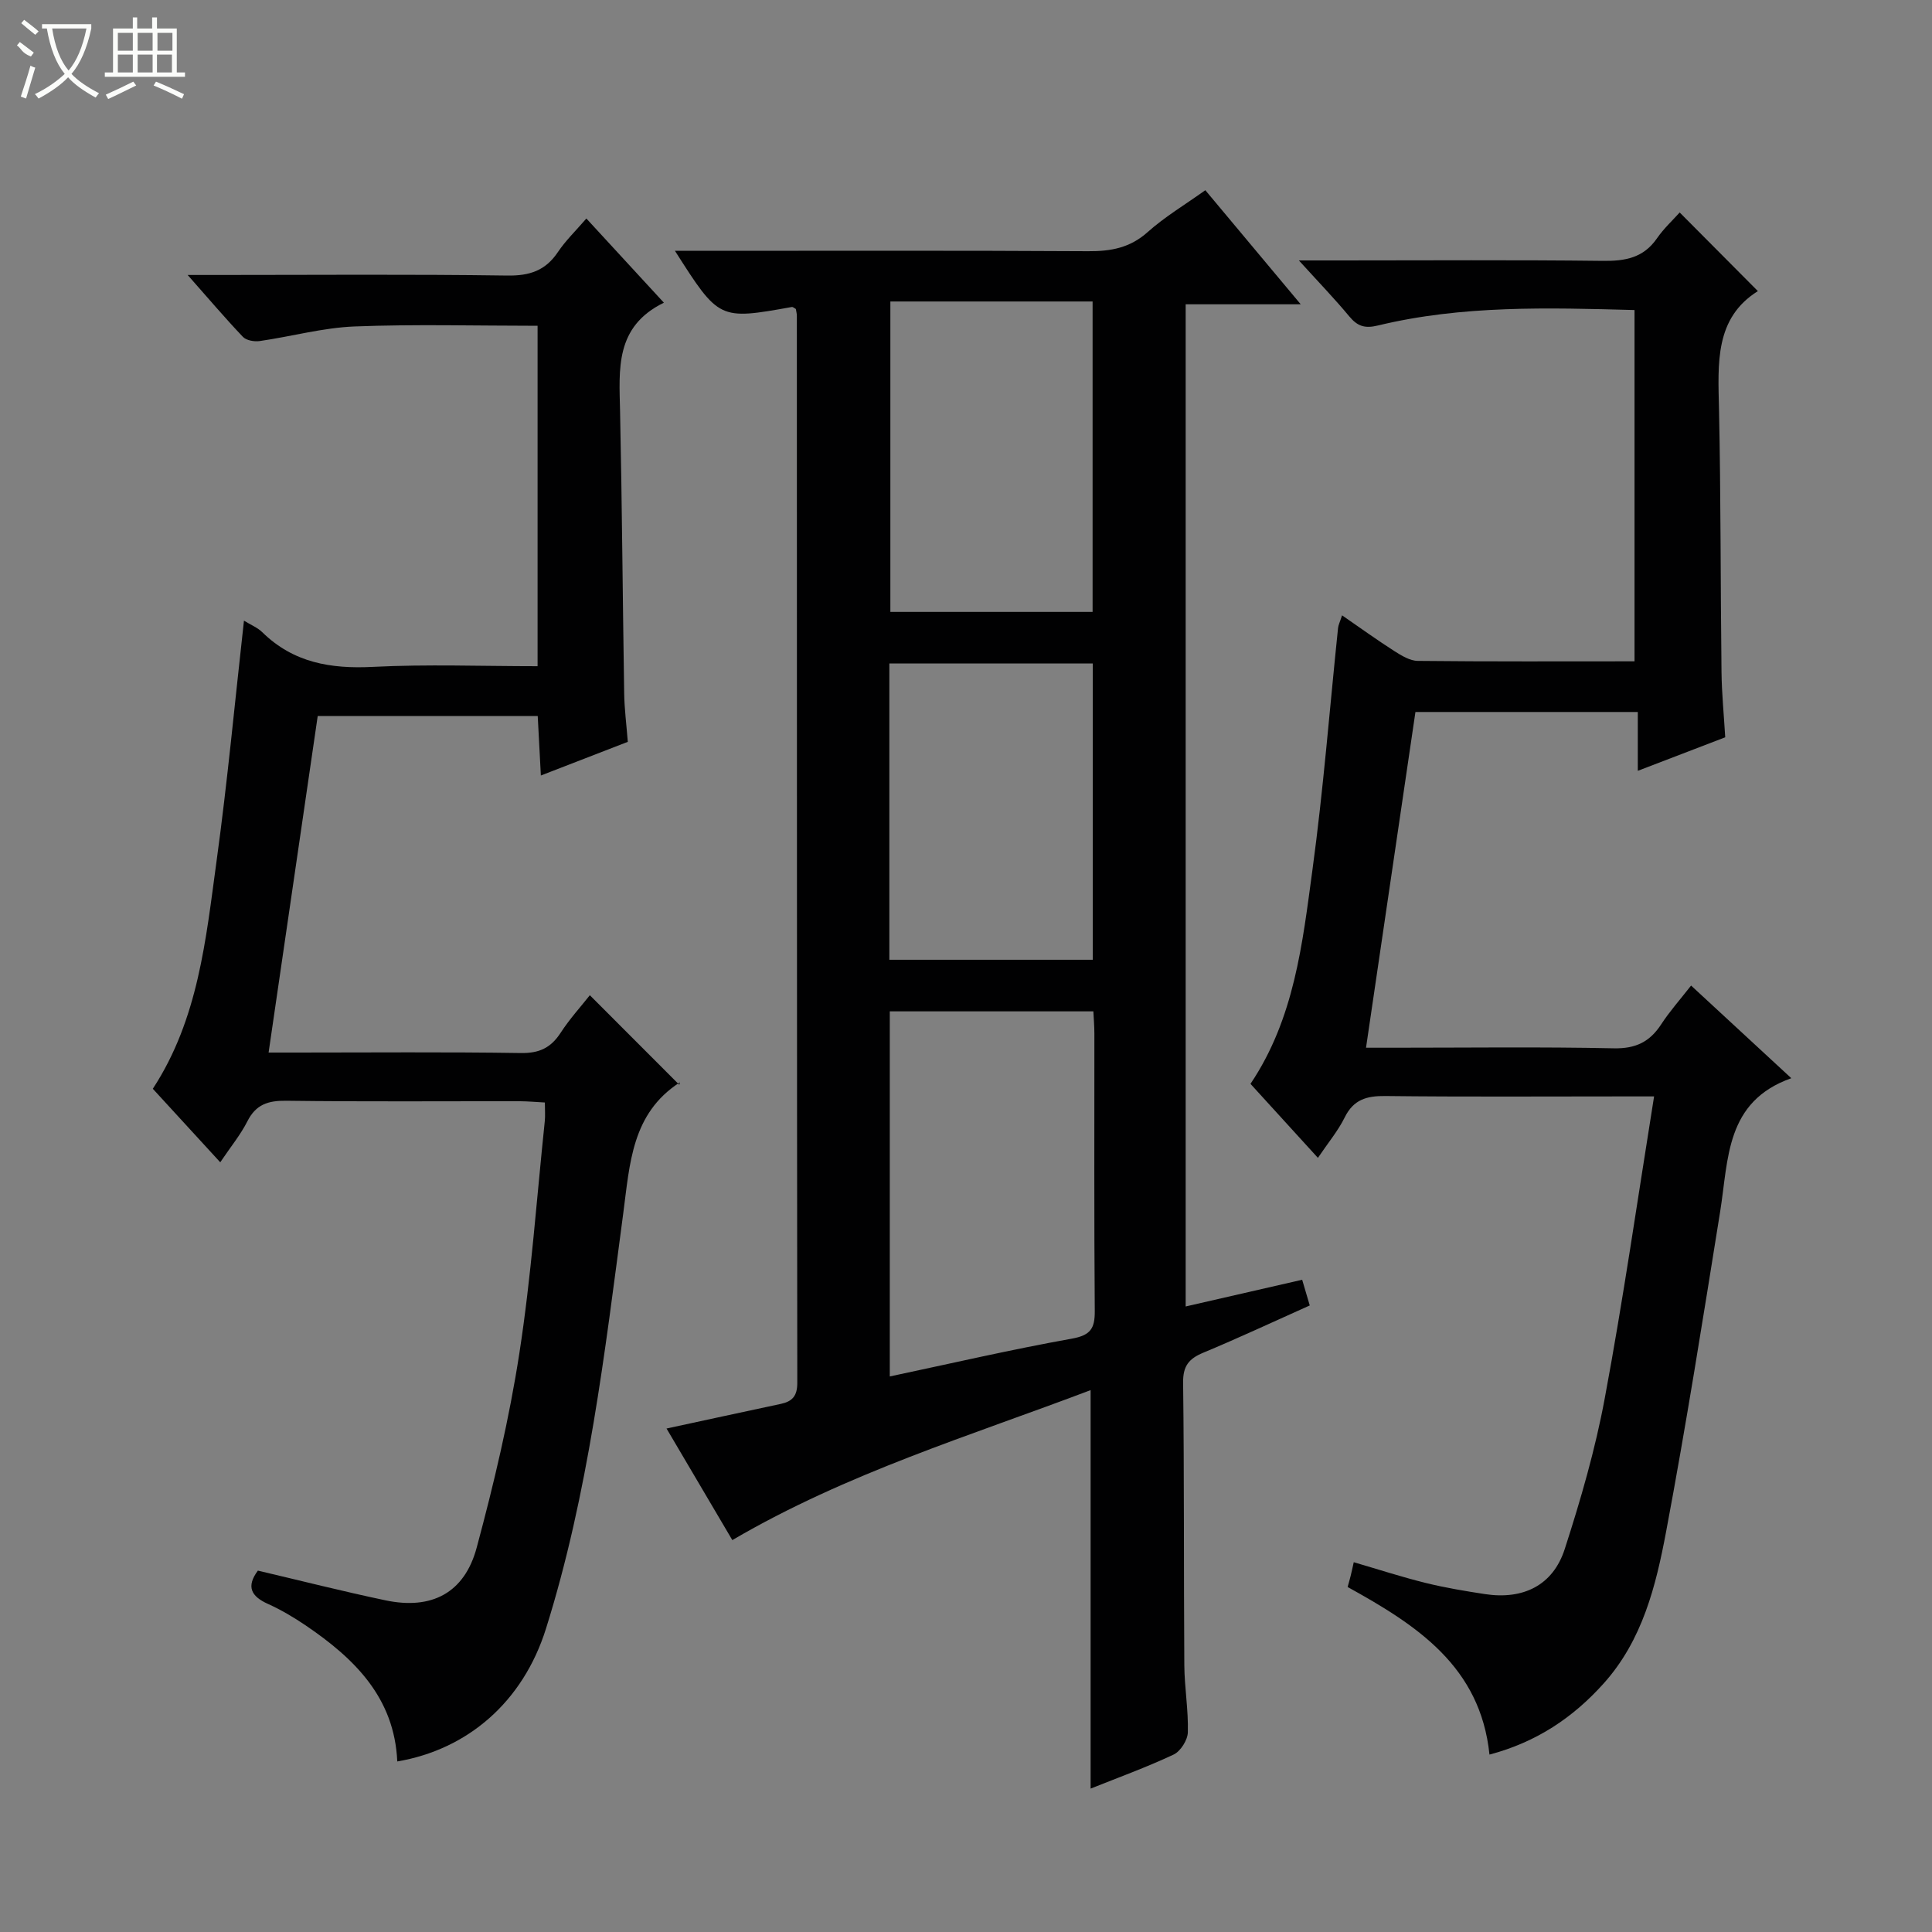
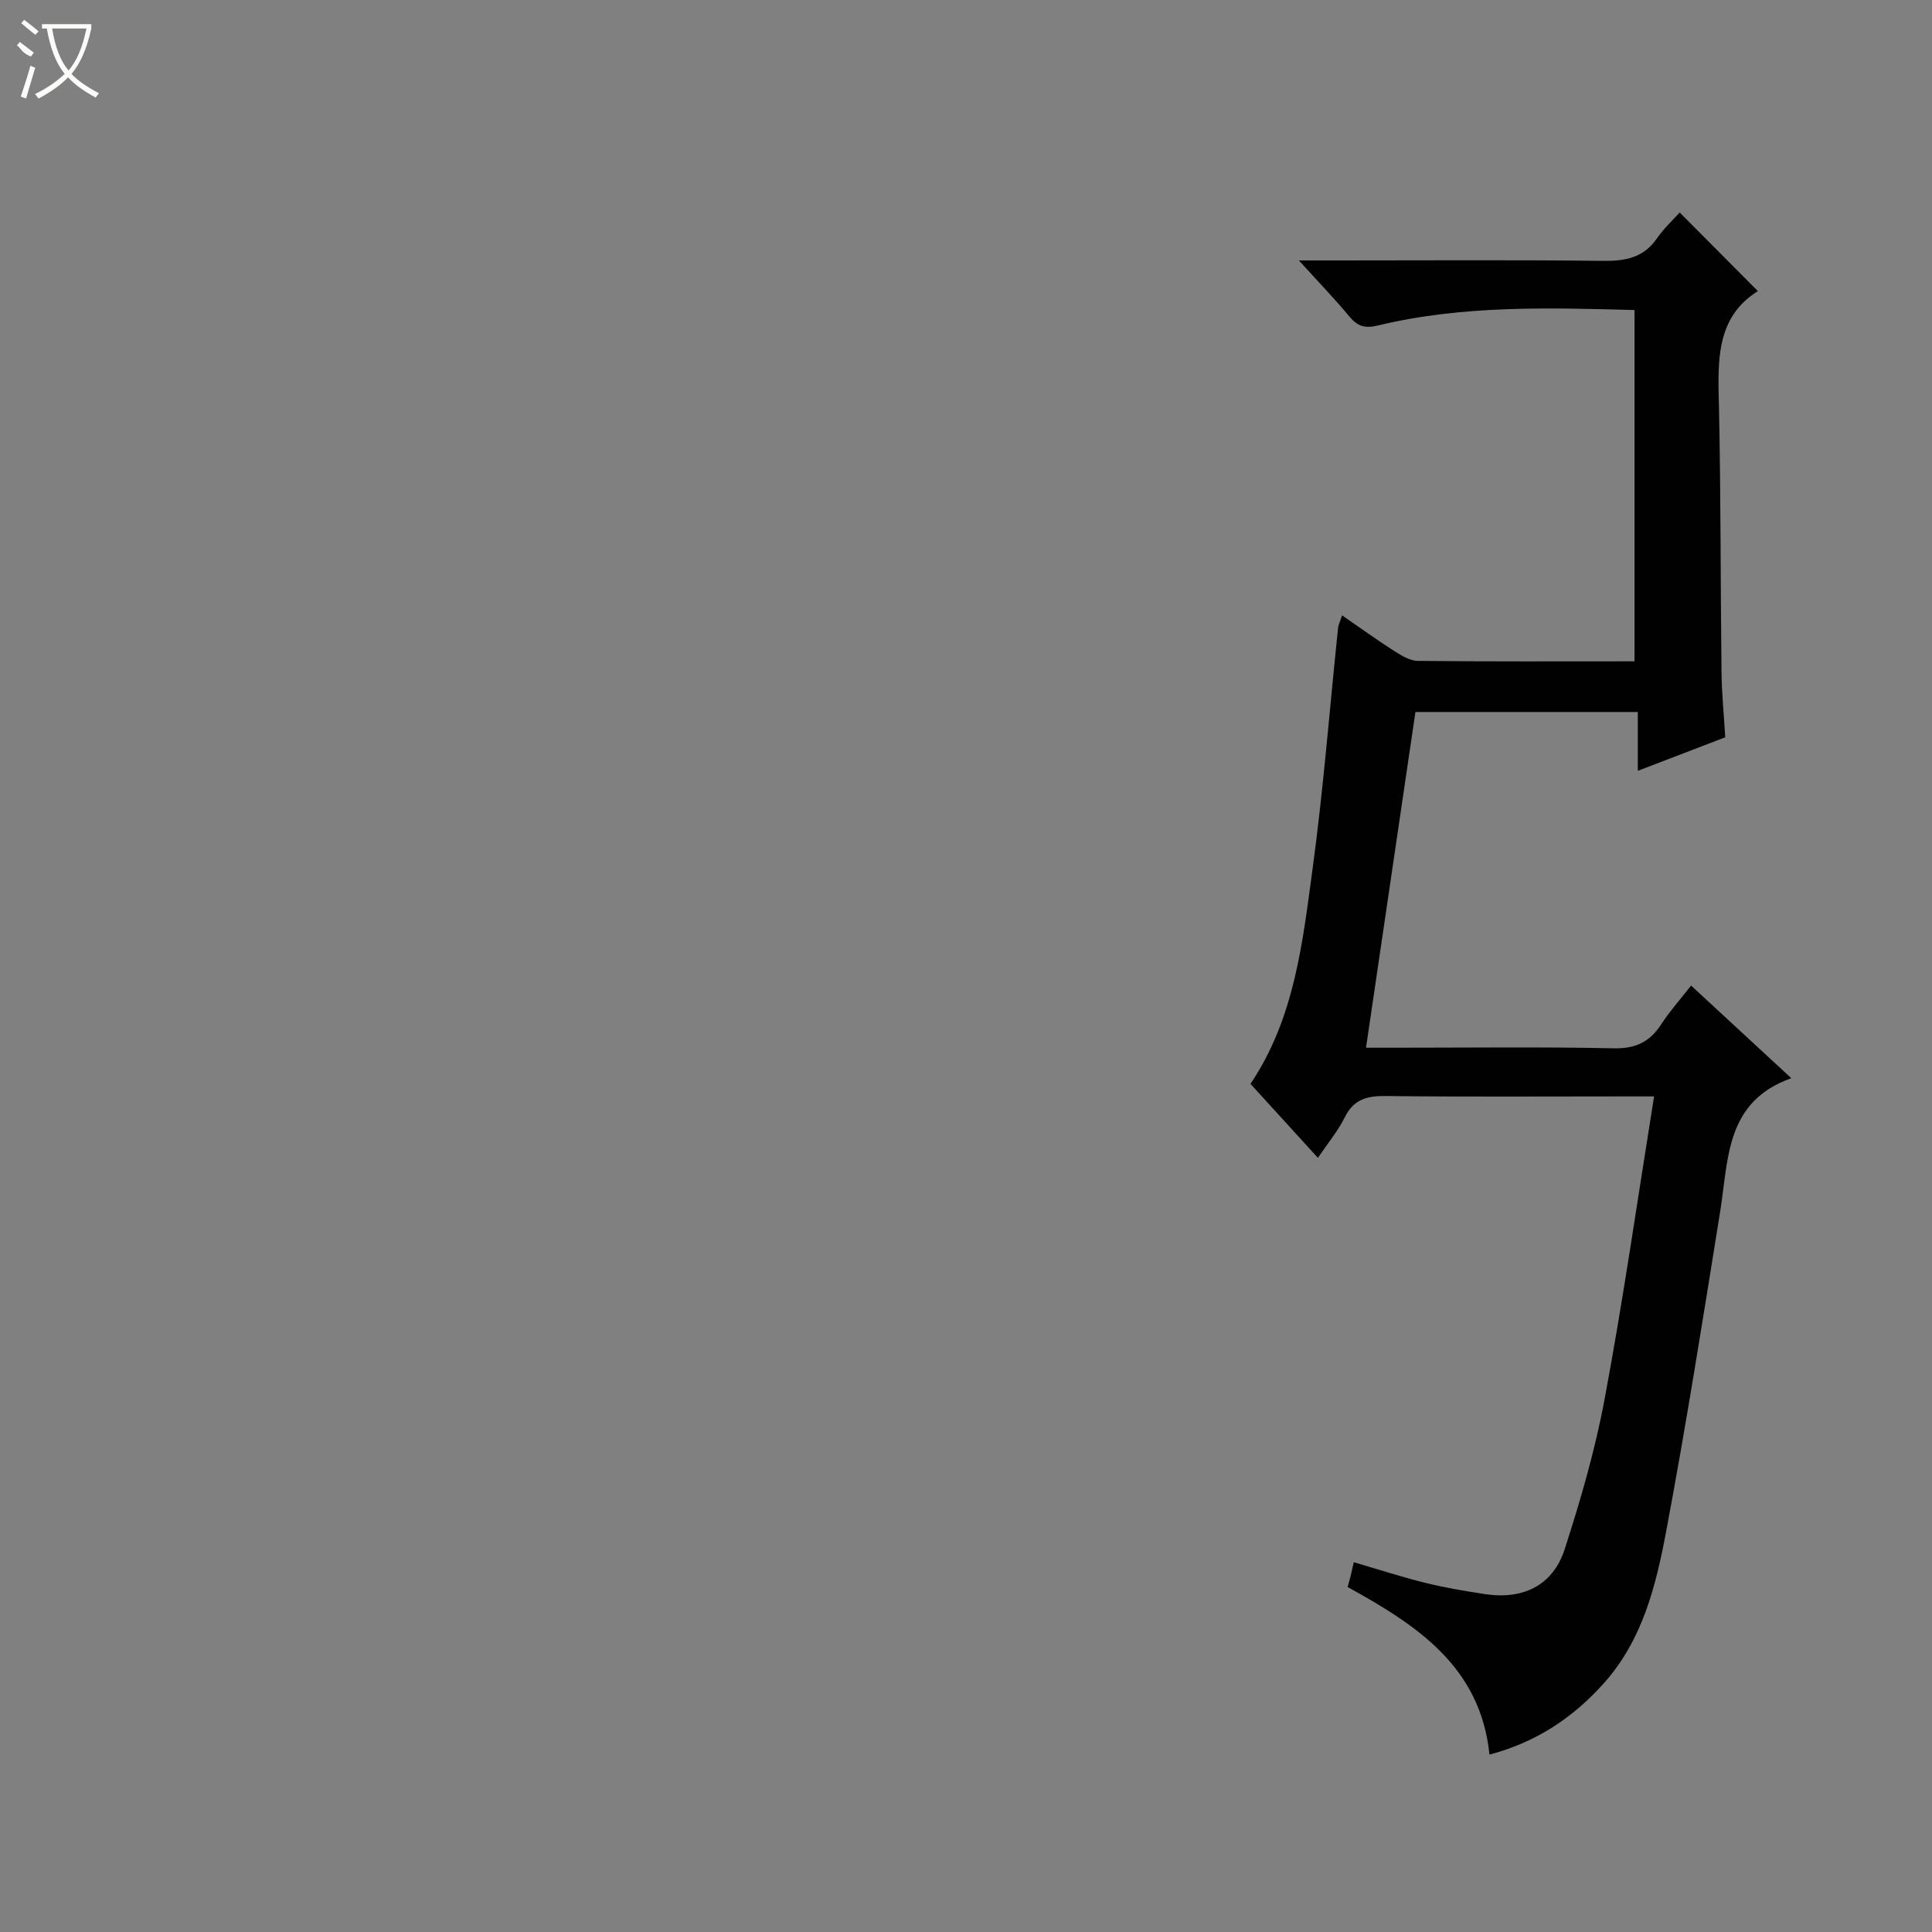
<svg xmlns="http://www.w3.org/2000/svg" enable-background="new 0 0 400 400" viewBox="0 0 400 400">
  <rect x="0" y="0" width="400" height="400" fill="#808080" stroke="none" />
  <g fill="#010102">
-     <path d="m225.8 370.31c0-27.54 0-54.59 0-82.5-24.81 9.42-50.46 17.16-74.18 31.05-4.46-7.56-9.06-15.36-13.62-23.1 8.17-1.76 15.89-3.45 23.62-5.09 2.42-.51 3.46-1.64 3.45-4.38-.09-73.63-.07-147.27-.09-220.9 0-.49-.14-.97-.21-1.42-.32-.17-.6-.45-.83-.41-15.07 2.7-15.07 2.7-24.2-11.63h5.59c26.65 0 53.31-.08 79.96.08 4.69.03 8.65-.68 12.31-3.95 3.56-3.18 7.74-5.67 11.95-8.68 6.47 7.74 12.82 15.34 19.75 23.62-8.32 0-15.87 0-23.82 0v207.49c7.97-1.83 15.85-3.64 24.12-5.53.49 1.67.99 3.33 1.57 5.32-7.51 3.36-14.71 6.73-22.04 9.78-2.98 1.24-4.22 2.73-4.18 6.2.24 19.49.12 38.98.25 58.47.03 4.65.86 9.29.73 13.93-.04 1.6-1.51 3.92-2.94 4.6-5.64 2.65-11.54 4.79-17.19 7.05zm-41.58-85.33c12.74-2.7 25.14-5.58 37.66-7.82 3.89-.7 4.81-2.08 4.78-5.73-.15-19.13-.07-38.27-.08-57.41 0-1.59-.14-3.19-.21-4.63-14.45 0-28.33 0-42.15 0zm41.99-158.29c0-21.63 0-43.02 0-64.27-14.28 0-28.17 0-41.87 0v64.27zm-42.08 72.02h42.12c0-20.56 0-40.96 0-61.35-14.2 0-28.1 0-42.12 0z" />
    <path d="m342.46 227c-3.07 0-4.85 0-6.63 0-16.33 0-32.66.11-48.99-.08-3.86-.05-6.6.71-8.43 4.42-1.37 2.78-3.42 5.23-5.55 8.38-4.9-5.38-9.43-10.35-13.96-15.32 9.1-13.54 10.76-29.07 12.83-44.32 2.26-16.62 3.56-33.37 5.3-50.06.06-.61.37-1.2.83-2.62 3.84 2.65 7.26 5.12 10.81 7.39 1.48.94 3.24 2.03 4.88 2.04 14.82.16 29.64.09 44.86.09 0-24.32 0-48.35 0-72.73-17.89-.48-35.66-1.02-53.12 3.2-2.76.67-4.25.14-5.95-1.9-3.04-3.66-6.36-7.1-10.42-11.57h8.48c18.16 0 36.33-.13 54.49.09 4.63.06 8.39-.64 11.17-4.67 1.41-2.04 3.28-3.76 4.7-5.35 5.53 5.56 10.66 10.71 16.19 16.28-8.95 5.6-8.26 14.94-8.05 24.39.39 18.15.3 36.32.52 54.47.05 4.46.5 8.92.77 13.52-6.03 2.31-11.71 4.49-18.1 6.94 0-4.35 0-8.05 0-12.18-15.43 0-30.33 0-46.04 0-3.34 22.71-6.73 45.76-10.23 69.51h5.79c15.16 0 30.33-.2 45.49.12 4.55.1 7.47-1.33 9.85-4.99 1.7-2.62 3.81-4.98 6.17-8 6.76 6.25 13.29 12.29 20.75 19.18-13.66 4.84-12.98 16.74-14.73 27.62-3.55 22.12-7.05 44.25-11.19 66.26-2.11 11.22-4.88 22.45-12.91 31.41-6.37 7.11-13.95 12.18-23.66 14.75-1.88-18.28-15.09-26.81-29.37-34.7.22-.79.44-1.54.63-2.31.2-.78.36-1.58.64-2.82 5.14 1.5 9.99 3.08 14.93 4.3 4.02.99 8.12 1.67 12.22 2.3 7.92 1.21 14.1-1.8 16.53-9.32 3.31-10.24 6.33-20.66 8.29-31.23 3.82-20.47 6.78-41.12 10.21-62.49z" />
-     <path d="m82.25 364.69c-.58-13.24-8.89-21.33-18.97-28.17-2.47-1.67-5.08-3.22-7.79-4.44-3.5-1.57-4.56-3.58-2.1-6.9 8.8 2.06 17.59 4.3 26.46 6.16 9.5 1.99 16.31-1.51 18.84-10.91 3.57-13.26 6.75-26.71 8.84-40.27 2.46-15.9 3.58-32 5.26-48.01.12-1.13.02-2.29.02-3.89-1.88-.1-3.48-.25-5.08-.26-16.16-.02-32.32.11-48.48-.1-3.74-.05-6.27.76-8.03 4.25-1.41 2.79-3.45 5.26-5.62 8.49-4.81-5.25-9.34-10.19-13.96-15.22 9.44-14.45 10.98-30.96 13.2-47.17 2.25-16.39 3.78-32.88 5.67-49.75 1.39.86 2.81 1.43 3.81 2.41 6.43 6.3 14.14 7.6 22.85 7.16 11.25-.57 22.56-.14 34.13-.14 0-23.78 0-47.03 0-70.48-12.74 0-25.33-.35-37.9.14-6.57.26-13.07 2.08-19.63 3.02-1.12.16-2.77-.12-3.48-.87-3.65-3.83-7.07-7.87-11.44-12.81h6.19c19.99 0 39.99-.17 59.98.12 4.64.07 7.92-1.02 10.5-4.88 1.56-2.33 3.62-4.31 5.88-6.93 5.27 5.73 10.37 11.26 16.05 17.43-10.16 4.96-9.26 13.77-9.07 22.52.41 19.47.54 38.95.85 58.42.05 3.15.46 6.29.75 9.98-5.64 2.18-11.43 4.43-18 6.97-.23-4.43-.44-8.27-.65-12.32-15.21 0-30.14 0-45.55 0-3.35 22.95-6.7 45.89-10.17 69.68h5.74c15.49 0 30.99-.14 46.48.1 3.79.06 6.2-1.06 8.22-4.16 1.89-2.91 4.26-5.51 6.07-7.81 6.03 6.03 11.99 12 18.53 18.55.16-1.05.22-.58.05-.47-9.92 6.43-10.3 16.81-11.66 27.05-3.84 28.95-7.21 58.02-16.01 86.04-4.75 15.12-16.18 24.99-30.78 27.47z" />
  </g>
  <path d="m6.4 11.7c-2-.8-1.9-1.6-2.9-2.3l.6-.7c.9.7 1.9 1.4 2.9 2.2zm-2.1 8.3c.7-2.1 1.4-4.2 2-6.4.2.1.6.3 1 .4-.7 2.3-1.3 4.4-1.9 6.4zm3-12.8c-1.1-.9-2.1-1.7-2.9-2.4l.6-.7c1 .8 2 1.5 3 2.4zm1.4-1.3v-.9h10.2v.9c-.9 4.2-2.3 7.3-4.1 9.4 1.3 1.4 3.2 2.7 5.7 4-.2.2-.4.5-.7.9-2.5-1.4-4.4-2.7-5.7-4.2-1.4 1.5-3.5 3-6.1 4.4 0 0 0 0-.1-.1-.3-.4-.5-.7-.7-.8 2.7-1.3 4.7-2.8 6.2-4.2-1.8-2.2-3-5.3-3.7-9.4zm9.2 0h-7.1c.6 3.8 1.7 6.7 3.4 8.7 1.7-2 2.9-4.8 3.7-8.7z" fill="#fbfcfa" />
-   <path d="m31.6 3.6h.9v2.3h4.1v9.1h1.7v.9h-16.6v-.9h1.7v-9.1h4.1v-2.3h.9v2.3h3.1v-2.3zm-4 13.3.6.8c-1.9.9-3.8 1.9-5.8 2.8-.2-.3-.3-.6-.5-.9 2-.9 3.9-1.8 5.7-2.7zm-3.2-10.1v3.7h3.1v-3.7zm0 4.5v3.7h3.1v-3.7zm4.1-4.5v3.7h3.1v-3.7zm0 4.5v3.7h3.1v-3.7zm9.1 9.1c-2.1-1.1-4.1-2-5.8-2.7l.5-.8c2.2.9 4.1 1.8 5.8 2.6l-.4.9zm-1.9-13.6h-3.1v3.7h3.1zm-3.2 4.5v3.7h3.1v-3.7z" fill="#fbfcfa" />
</svg>